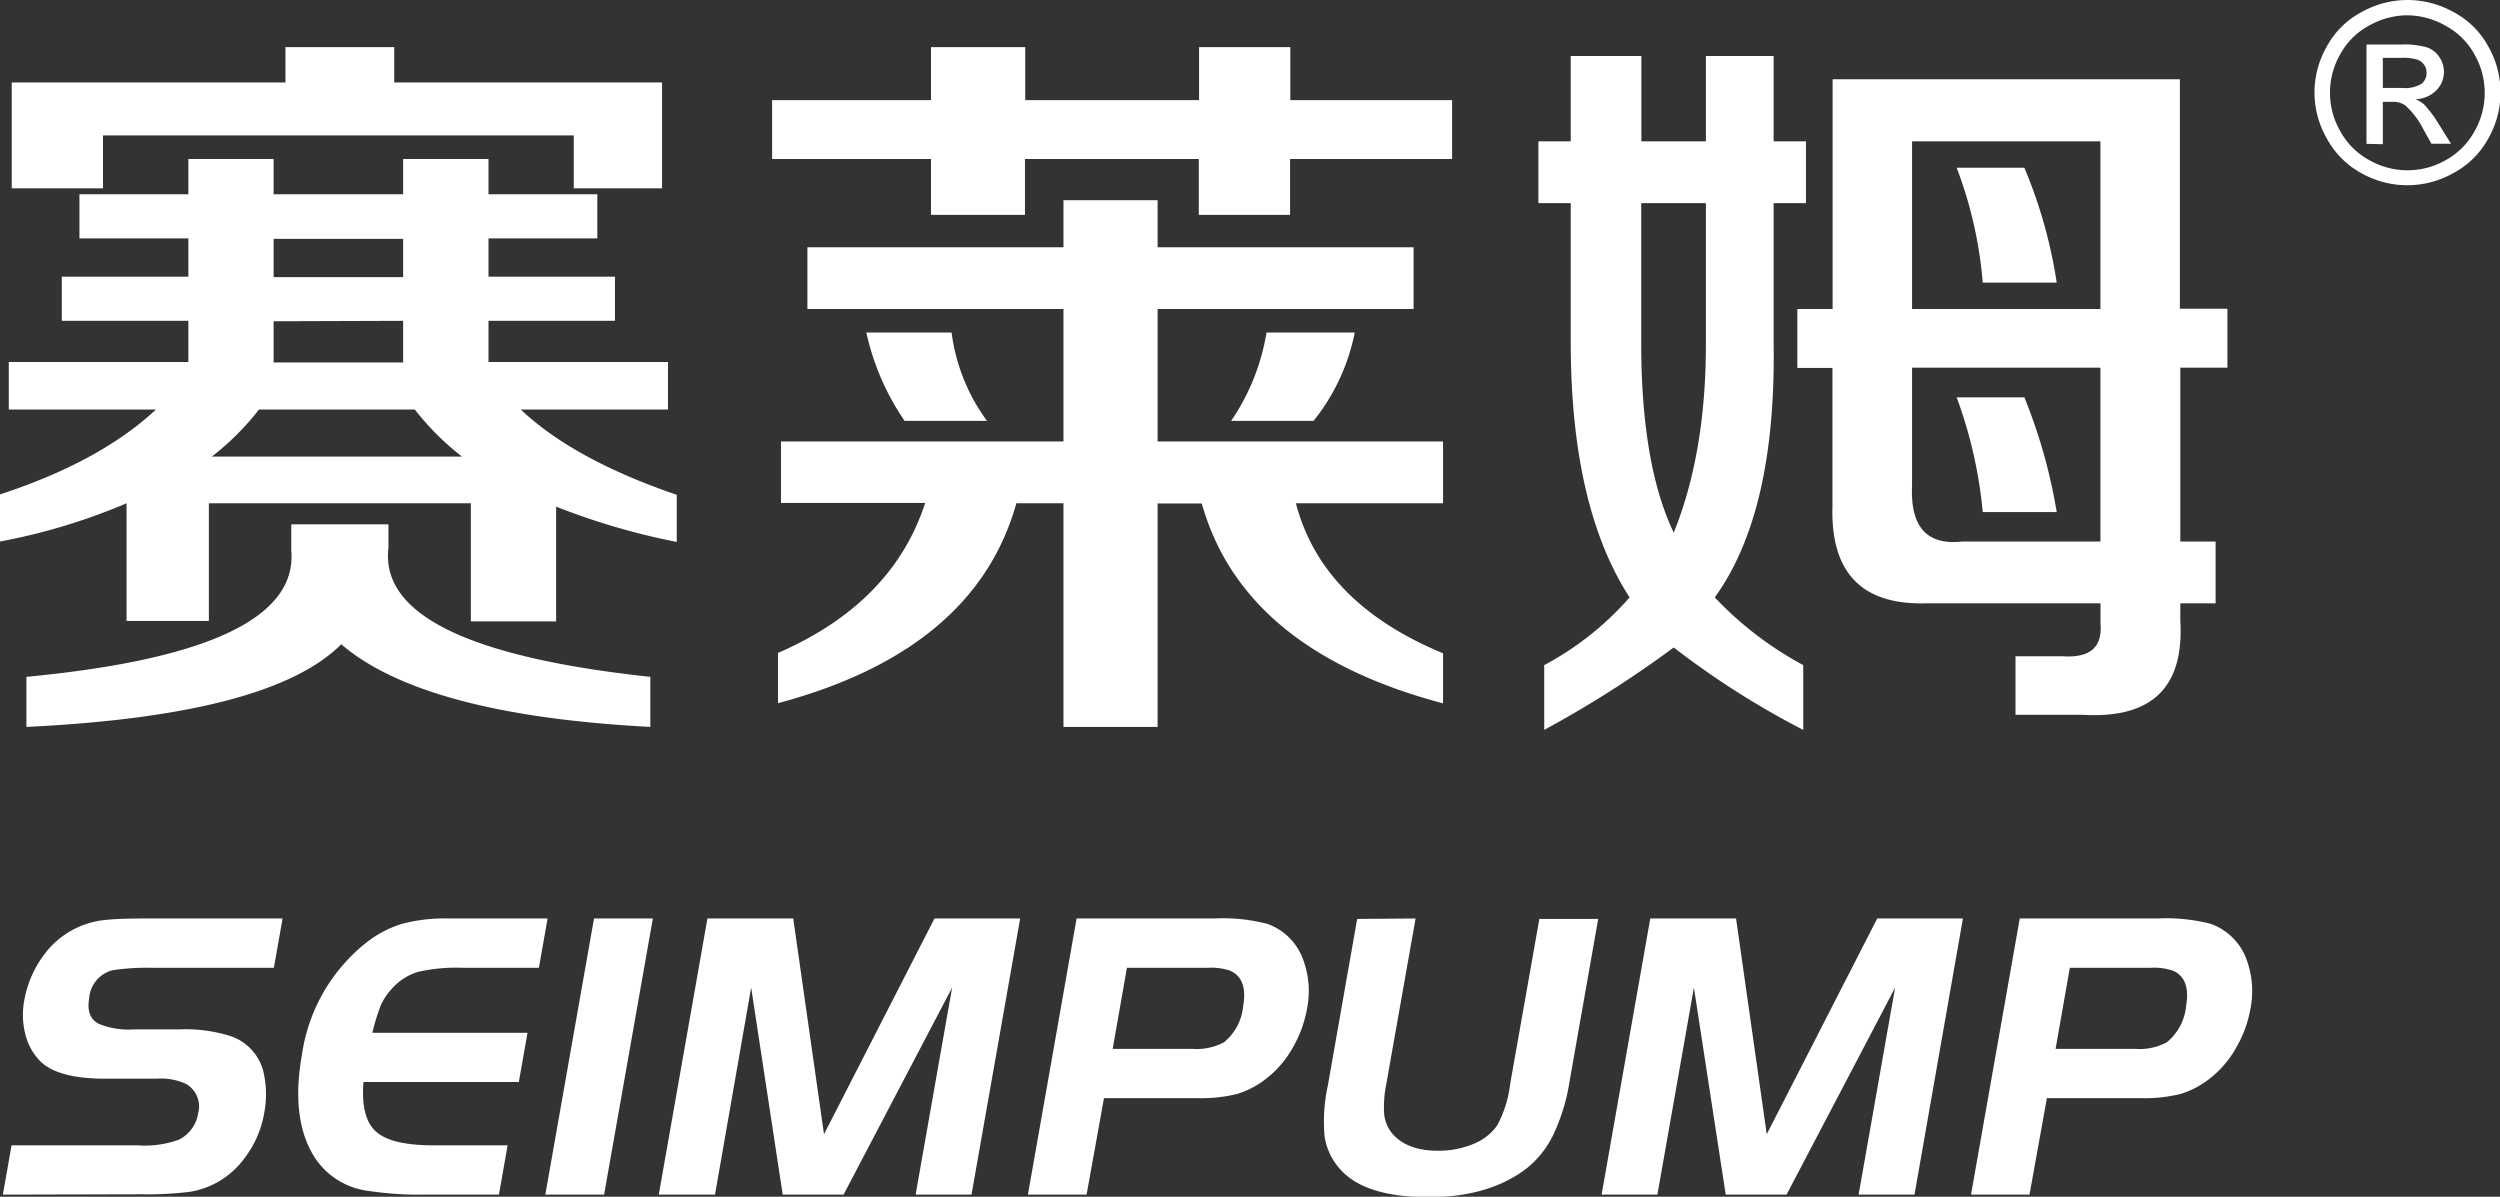
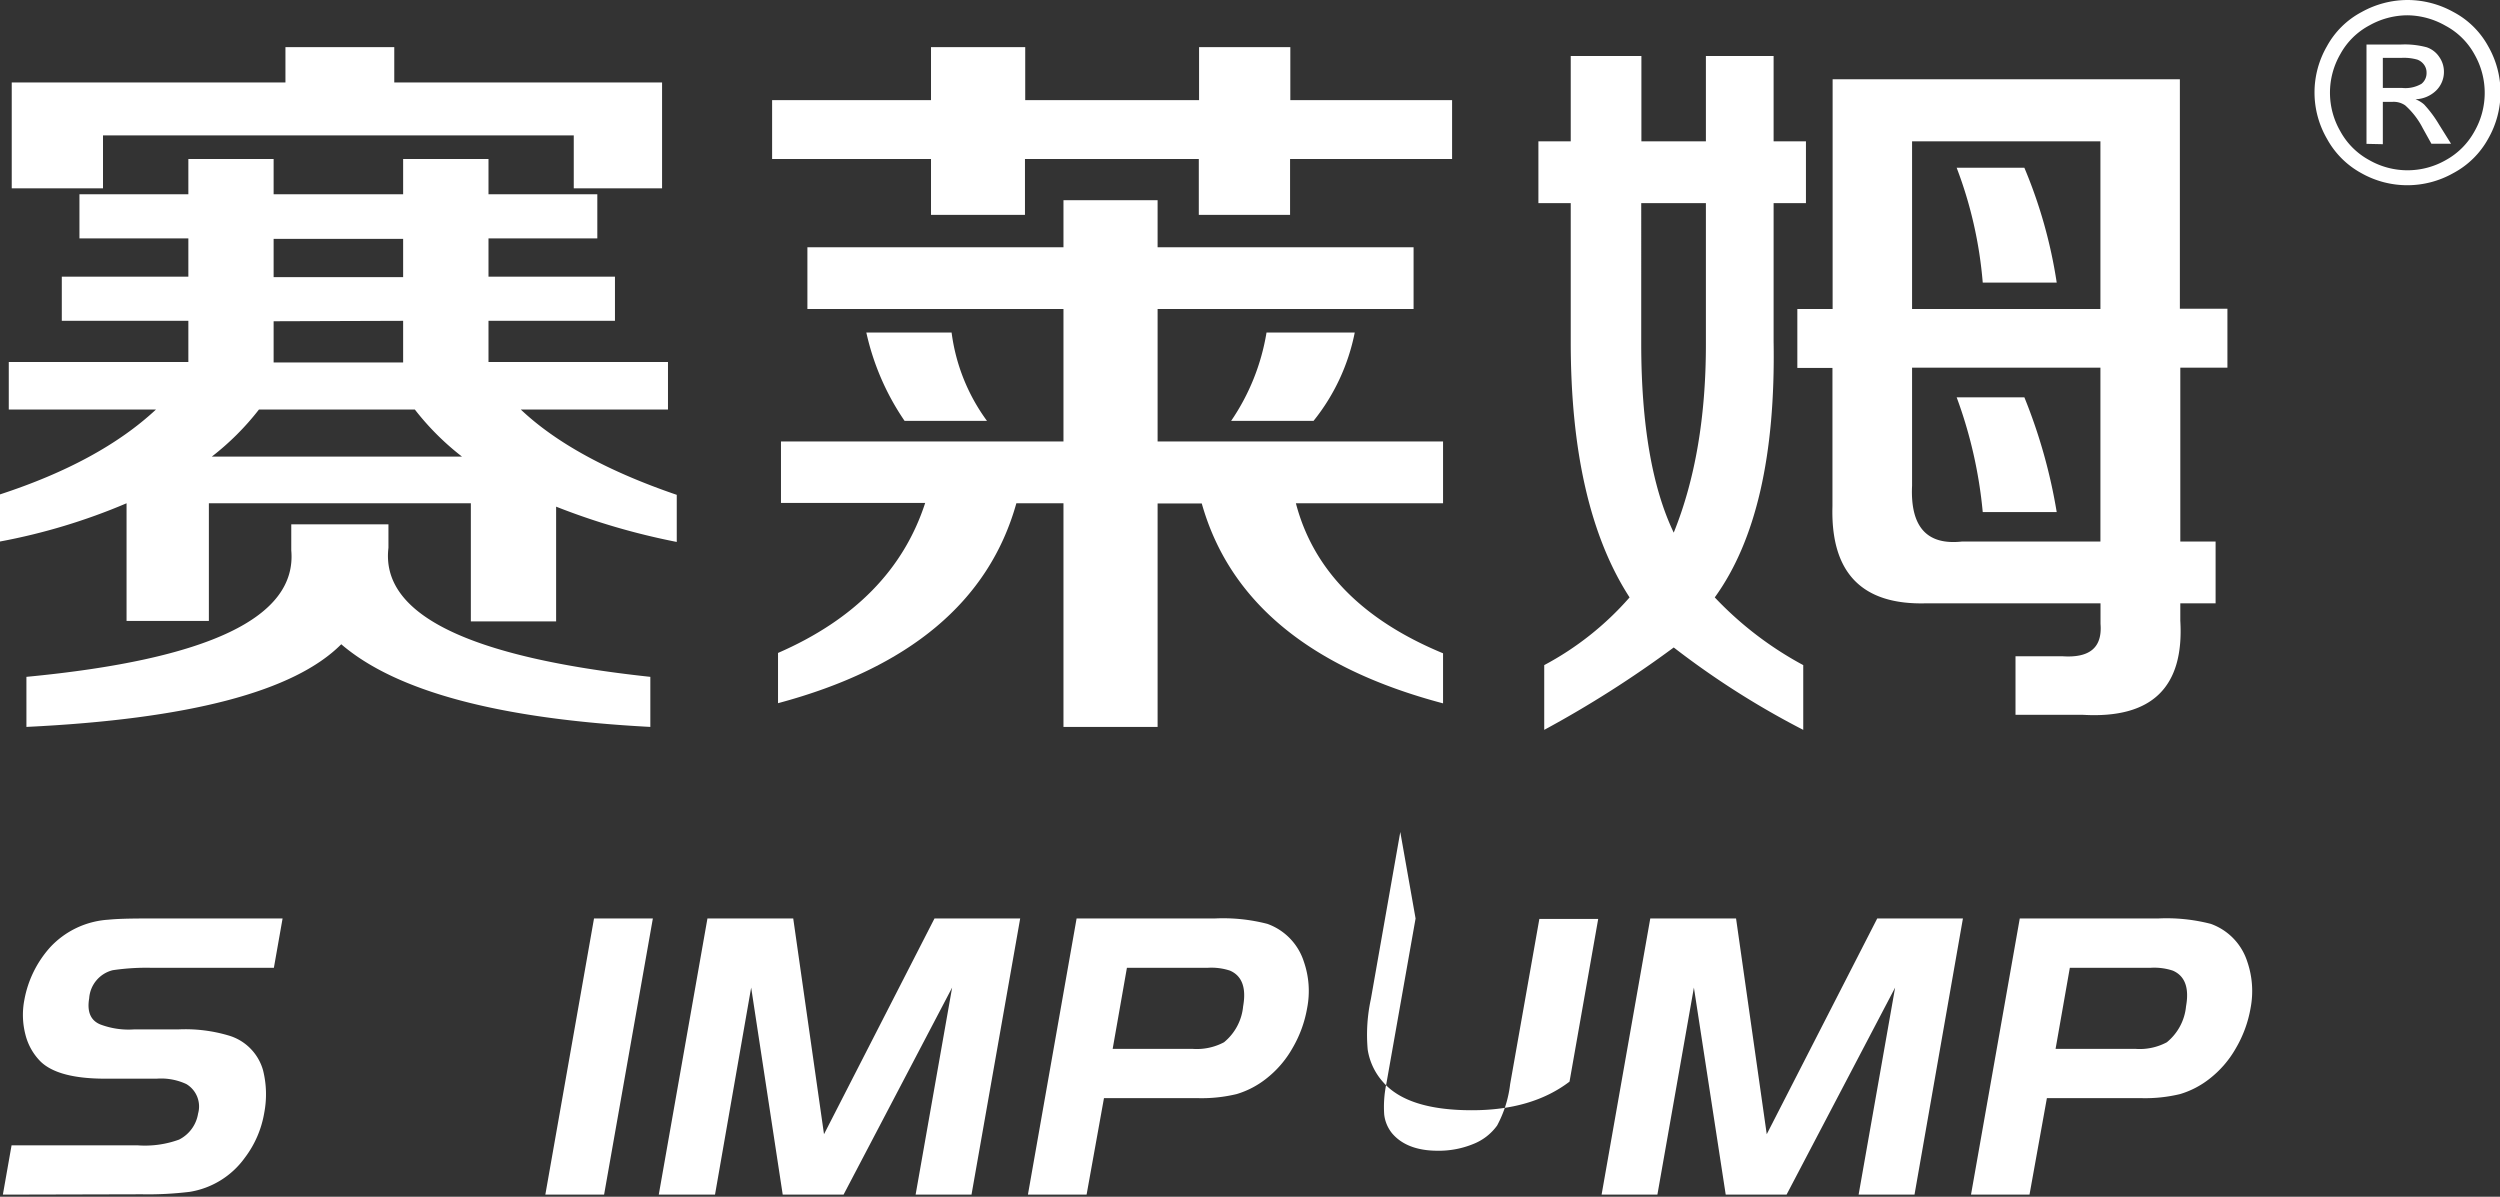
<svg xmlns="http://www.w3.org/2000/svg" id="图层_1" data-name="图层 1" viewBox="0 0 287.62 137.68">
  <rect x="0" y="0" width="287.62" height="137.68" fill="#333333" stroke="none" />
  <defs>
    <style>.cls-1{fill:#fff;}</style>
  </defs>
  <path class="cls-1" d="M19.88,42.31V37.23H32.41V33.17h9.81v4.06h14.9V33.17h9.82v4.06H79.46v5.08H66.94v4.4H81.49v5.08H66.94v4.74H87.59V62H70.66q6.09,5.76,17.94,9.81v5.42a79.64,79.64,0,0,1-13.88-4.06v13.2H64.91V72.78H34.77V86.32H25.3V72.78a69.7,69.7,0,0,1-14.56,4.4V71.76Q22.24,68,28.68,62H11.75V56.53H32.41V51.79H17.85V46.71H32.41v-4.4Zm-7.79-5.76V24.37H43.58V20.3H56.1v4.07H86.91V36.55H76.75V30.46H22.59v6.09Zm1.69,62V92.75q31.49-3,30.47-14.55v-3H55.43v2.71Q54.07,89.37,85.56,92.75v5.76Q59.48,97.14,50,89,41.88,97.16,13.78,98.51ZM40.53,62a30.5,30.5,0,0,1-5.42,5.41H63.89A30.5,30.5,0,0,1,58.47,62Zm1.69-19.64v4.4h14.9v-4.4Zm0,9.48v4.74h14.9V51.79Z" transform="translate(-10.74 -14.88)" />
  <path class="cls-1" d="M99.57,33.17V26.4h18.28V20.3h10.84v6.1h20V20.3h10.5v6.1h18.61v6.77H159.16V39.6h-10.5V33.17h-20V39.6H117.85V33.17ZM176.76,95.8q-23-6.09-27.76-23h-5.08V98.51H133.09V72.78h-5.42q-4.74,16.93-27.42,23V90q13.2-5.75,16.93-17.26H100.59V65.67h32.5V50.43H103.63v-7.1h29.46V37.91h10.83v5.42h29.45v7.1H143.92V65.67h32.84v7.11H159.83q3,11.5,16.93,17.26ZM114.81,63.3a29.09,29.09,0,0,1-4.4-10.16h9.81a21.91,21.91,0,0,0,4.07,10.16Zm37.57,0a25.23,25.23,0,0,0,4.07-10.16H166.6a23.48,23.48,0,0,1-4.74,10.16Z" transform="translate(-10.74 -14.88)" />
  <path class="cls-1" d="M187.73,38.25V31.14h3.72V21.32h8.13v9.82H207V21.32h7.79v9.82h3.72v7.11h-3.72V54.16q.33,19.64-6.77,29.45A40.16,40.16,0,0,0,218.2,91.4v7.45a96.54,96.54,0,0,1-14.9-9.48,125.11,125.11,0,0,1-14.9,9.48V91.4a34.64,34.64,0,0,0,9.82-7.79q-6.78-10.48-6.77-29.45V38.25ZM203.3,76.16Q207,67,207,54.5V38.25h-7.44V54.5Q199.58,68.38,203.3,76.16Zm14.22-18.95V50.43h4.06V24h39.95v26.4H267v6.78h-5.42v20h4.06v7.11h-4.06v2q.68,11.5-11.17,10.83h-7.79V90.38H248c3.16.22,4.62-1,4.4-3.72V84.29h-20q-11.17.34-10.84-11.17V57.21Zm13.2,13.54q-.33,7.11,5.76,6.43h15.91v-20H230.72Zm0-39.61V50.43h21.67V31.14Zm8.13,16.25a48,48,0,0,0-3-13.21h7.79a55.39,55.39,0,0,1,3.72,13.21Zm0,26.4a52,52,0,0,0-3-13.2h7.79a62,62,0,0,1,3.72,13.2Z" transform="translate(-10.74 -14.88)" />
  <path class="cls-1" d="M287.71,14.88A10.92,10.92,0,0,1,293,16.26a9.74,9.74,0,0,1,4,3.94,10.68,10.68,0,0,1,0,10.64A9.85,9.85,0,0,1,293,34.79a10.75,10.75,0,0,1-10.61,0,9.92,9.92,0,0,1-3.94-3.95,10.61,10.61,0,0,1,0-10.64,9.71,9.71,0,0,1,4-3.94A10.89,10.89,0,0,1,287.71,14.88Zm0,1.76a9,9,0,0,0-4.37,1.16A8.18,8.18,0,0,0,280,21.09,8.86,8.86,0,0,0,280,30a8.29,8.29,0,0,0,3.3,3.29,8.87,8.87,0,0,0,8.84,0A8.33,8.33,0,0,0,295.42,30a8.92,8.92,0,0,0,0-8.87,8.18,8.18,0,0,0-3.33-3.29A9,9,0,0,0,287.71,16.64ZM283,31.43V20H287a9.74,9.74,0,0,1,2.93.32,2.83,2.83,0,0,1,1.44,1.11,2.94,2.94,0,0,1,.54,1.68,3,3,0,0,1-.9,2.19,3.58,3.58,0,0,1-2.38,1,3.22,3.22,0,0,1,1,.6,13.41,13.41,0,0,1,1.7,2.28l1.4,2.24h-2.26l-1-1.8A9,9,0,0,0,287.45,27a2.33,2.33,0,0,0-1.48-.4h-1.09v4.87ZM284.88,25h2.25a3.66,3.66,0,0,0,2.2-.48,1.57,1.57,0,0,0,.58-1.27,1.51,1.51,0,0,0-.28-.91,1.68,1.68,0,0,0-.78-.6,5.62,5.62,0,0,0-1.86-.2h-2.11Z" transform="translate(-10.74 -14.88)" />
  <path class="cls-1" d="M11.07,152.32l1-5.67H26.6a11.48,11.48,0,0,0,4.74-.66,4.07,4.07,0,0,0,2.19-3,3,3,0,0,0-1.35-3.39,6.88,6.88,0,0,0-3.42-.62H22.85q-5.38,0-7.42-1.95a6.68,6.68,0,0,1-1.76-3.1,9.06,9.06,0,0,1-.13-4,12.36,12.36,0,0,1,3-6.1,10,10,0,0,1,6.65-3.14c1-.1,2.39-.14,4.26-.14H43.25l-1,5.67H28a26.2,26.2,0,0,0-4.29.28A3.58,3.58,0,0,0,21,129.74c-.26,1.53.16,2.54,1.28,3a9.22,9.22,0,0,0,3.9.57h5.1A17.45,17.45,0,0,1,37,134a5.8,5.8,0,0,1,4,4,11.36,11.36,0,0,1,.14,4.91,11.77,11.77,0,0,1-2.25,5.19A9.71,9.71,0,0,1,32.56,152a39.8,39.8,0,0,1-5.53.28Z" transform="translate(-10.74 -14.88)" />
-   <path class="cls-1" d="M73.74,120.55l-1,5.67H63.93a19.9,19.9,0,0,0-5.09.47,6.46,6.46,0,0,0-2.94,1.86,7.31,7.31,0,0,0-1.32,1.91,23.75,23.75,0,0,0-1,3.24H71.43l-1,5.66H52.56c-.23,2.74.25,4.63,1.43,5.7s3.4,1.59,6.67,1.59h8.48l-1,5.67H59.33a38.79,38.79,0,0,1-6.22-.43A8.65,8.65,0,0,1,47,148.13q-2.85-4.38-1.53-11.86a20.11,20.11,0,0,1,7.37-12.91,12.66,12.66,0,0,1,4.13-2.19,19.22,19.22,0,0,1,5.42-.62Z" transform="translate(-10.74 -14.88)" />
  <path class="cls-1" d="M73.48,152.32l5.6-31.77h6.77l-5.61,31.77Z" transform="translate(-10.74 -14.88)" />
  <path class="cls-1" d="M102,120.55l3.54,24.82,12.71-24.82h9.86l-5.6,31.77h-6.43l4.2-23.82-12.49,23.82h-7L97.16,128.5,93,152.32H86.53l5.6-31.77Z" transform="translate(-10.74 -14.88)" />
  <path class="cls-1" d="M137.75,141.22l-2,11.1H129l5.6-31.77h15.86a20.34,20.34,0,0,1,6.09.62,6.82,6.82,0,0,1,4.19,4.33,10.3,10.3,0,0,1,.38,5.38,13.73,13.73,0,0,1-1.69,4.6,11.86,11.86,0,0,1-3.08,3.55,10.2,10.2,0,0,1-3.33,1.72,17.15,17.15,0,0,1-4.44.47Zm1-5.67h9.19a6.66,6.66,0,0,0,3.62-.76,6.07,6.07,0,0,0,2.2-4.14c.38-2.13-.13-3.5-1.51-4.1a6.83,6.83,0,0,0-2.52-.33h-9.34Z" transform="translate(-10.74 -14.88)" />
-   <path class="cls-1" d="M173.6,120.55l-3.36,19a12.93,12.93,0,0,0-.25,3.55,4.16,4.16,0,0,0,.91,2.17c1.1,1.3,2.85,2,5.23,2a10.44,10.44,0,0,0,4.12-.78,6.15,6.15,0,0,0,2.73-2.12,13.27,13.27,0,0,0,1.5-4.77l3.36-19h6.77l-3.3,18.72a22.29,22.29,0,0,1-1.87,6.12,11.12,11.12,0,0,1-3.09,3.88q-4.33,3.3-11.25,3.29-7.38,0-10.2-3.24a7.26,7.26,0,0,1-1.77-3.74,19.38,19.38,0,0,1,.37-5.83l3.38-19.2Z" transform="translate(-10.74 -14.88)" />
+   <path class="cls-1" d="M173.6,120.55l-3.36,19a12.93,12.93,0,0,0-.25,3.55,4.16,4.16,0,0,0,.91,2.17c1.1,1.3,2.85,2,5.23,2a10.44,10.44,0,0,0,4.12-.78,6.15,6.15,0,0,0,2.73-2.12,13.27,13.27,0,0,0,1.5-4.77l3.36-19h6.77l-3.3,18.72q-4.33,3.3-11.25,3.29-7.38,0-10.2-3.24a7.26,7.26,0,0,1-1.77-3.74,19.38,19.38,0,0,1,.37-5.83l3.38-19.2Z" transform="translate(-10.74 -14.88)" />
  <path class="cls-1" d="M210.47,120.55,214,145.37l12.71-24.82h9.86L231,152.32h-6.43l4.2-23.82-12.49,23.82h-7l-3.66-23.82-4.2,23.82H195l5.6-31.77Z" transform="translate(-10.74 -14.88)" />
  <path class="cls-1" d="M246.23,141.22l-2,11.1H237.5l5.61-31.77H259a20.34,20.34,0,0,1,6.09.62,6.82,6.82,0,0,1,4.19,4.33,10.4,10.4,0,0,1,.38,5.38,13.73,13.73,0,0,1-1.69,4.6,11.86,11.86,0,0,1-3.08,3.55,10.2,10.2,0,0,1-3.33,1.72,17.15,17.15,0,0,1-4.44.47Zm1-5.67h9.19a6.6,6.6,0,0,0,3.61-.76,6.07,6.07,0,0,0,2.21-4.14q.57-3.19-1.52-4.1a6.81,6.81,0,0,0-2.51-.33h-9.34Z" transform="translate(-10.74 -14.88)" />
</svg>